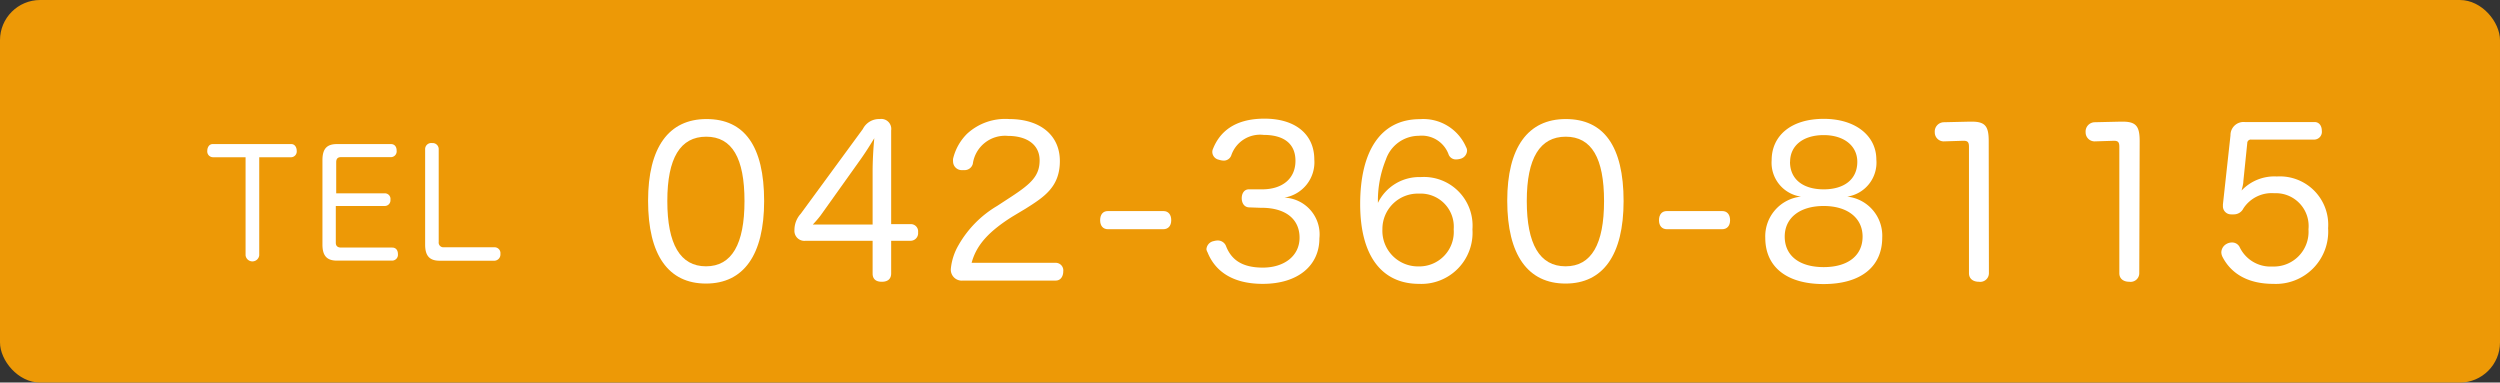
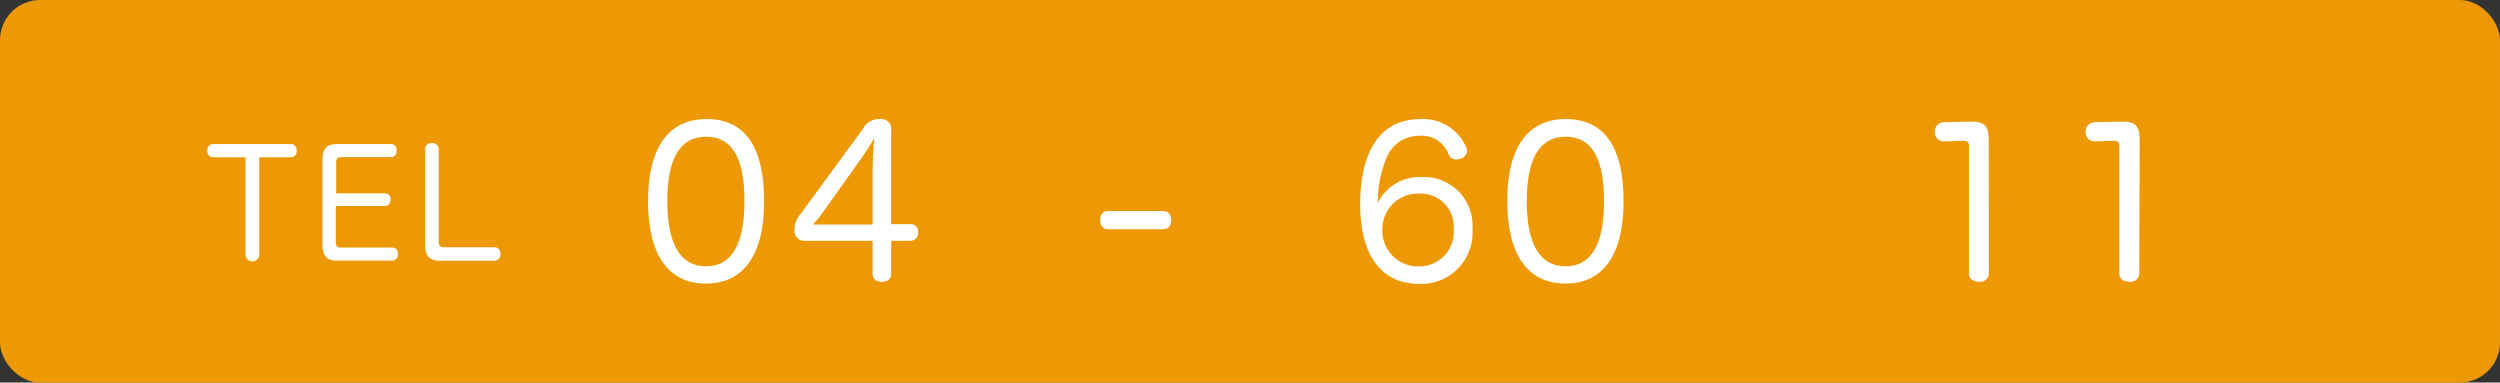
<svg xmlns="http://www.w3.org/2000/svg" viewBox="0 0 250.74 38.37">
  <rect x="0" y="0" width="250.74" height="38.37" fill="#333333" stroke="none" />
  <defs>
    <style>.cls-1{fill:#ed9906;}.cls-2{fill:#fff;}</style>
  </defs>
  <title>アセット 17</title>
  <g id="レイヤー_2" data-name="レイヤー 2">
    <g id="文字_線_アイコン" data-name="文字・線・アイコン">
      <rect class="cls-1" width="250.74" height="38.37" rx="4.03" ry="4.03" />
      <path class="cls-2" d="M21.35,15.77a.58.58,0,0,1-.56-.64c0-.36.2-.68.54-.68h7.89c.34,0,.54.32.54.68a.58.58,0,0,1-.54.64H26v9.84a.69.69,0,0,1-1.37,0V15.77Z" />
      <path class="cls-2" d="M33.68,24.35c0,.35.22.48.53.48h5.13c.37,0,.57.27.57.65a.59.59,0,0,1-.57.66H33.8c-1,0-1.46-.47-1.46-1.61V16.07c0-1.15.44-1.62,1.46-1.62h5.41c.37,0,.57.27.57.65a.58.58,0,0,1-.57.66h-5c-.34,0-.49.16-.49.52v3.11h4.88a.56.56,0,0,1,.56.64.57.57,0,0,1-.56.63H33.68Z" />
      <path class="cls-2" d="M42.64,15a.61.61,0,0,1,.69-.65A.61.61,0,0,1,44,15v9.27a.47.47,0,0,0,.51.53H49.6a.59.59,0,0,1,.59.66.63.63,0,0,1-.59.69H44.1c-1,0-1.46-.47-1.46-1.61Z" />
      <path class="cls-2" d="M76.64,20.17c0,5.41-2.07,8.27-5.83,8.27S65,25.61,65,20.13c0-5.33,2.06-8.19,5.86-8.19S76.64,14.65,76.64,20.17Zm-9.71,0c0,4.31,1.29,6.54,3.88,6.54s3.86-2.23,3.86-6.54-1.24-6.46-3.84-6.46S66.93,15.86,66.93,20.15Z" />
      <path class="cls-2" d="M80.8,24.15a1,1,0,0,1-1.12-1.08,2.41,2.41,0,0,1,.63-1.63l6.23-8.5a1.82,1.82,0,0,1,1.7-1,1,1,0,0,1,1.14,1.14v9.4H91.3a.73.73,0,0,1,.78.82.76.76,0,0,1-.78.85H89.38v3.27c0,.6-.39.84-.94.84s-.92-.24-.92-.82V24.15Zm1.51-2.55a10.27,10.27,0,0,1-.79.92c.45,0,.94,0,1.28,0h4.72V17.23c0-1,.06-2.25.17-3.37-.47.77-.94,1.53-1.58,2.41Z" />
-       <path class="cls-2" d="M105.89,26.36a.76.76,0,0,1,.75.86c0,.49-.26.92-.75.92h-9.3a1.1,1.1,0,0,1-1.22-1.23,5.84,5.84,0,0,1,.77-2.33A10.74,10.74,0,0,1,100,20.66l1.41-.92c2-1.31,2.86-2.1,2.86-3.66s-1.26-2.45-3.18-2.45a3.26,3.26,0,0,0-3.52,2.8.85.85,0,0,1-.9.63,1.51,1.51,0,0,1-.3,0,.87.87,0,0,1-.78-.83,1.55,1.55,0,0,1,0-.31A5.23,5.23,0,0,1,97,13.41a5.65,5.65,0,0,1,4.21-1.47c3.1,0,5.09,1.61,5.09,4.21s-1.58,3.61-3.44,4.78l-1.35.81c-2.26,1.43-3.57,2.78-4.06,4.62Z" />
      <path class="cls-2" d="M116.69,21.17c.49,0,.78.35.78.92s-.31.9-.8.9h-5.54c-.49,0-.79-.33-.79-.9s.28-.92.77-.92Z" />
-       <path class="cls-2" d="M125.31,20.8c-.51,0-.77-.43-.77-.92s.26-.92.77-.89l1.11,0h.16c2.06,0,3.35-1.09,3.35-2.86s-1.23-2.6-3.19-2.6a3.05,3.05,0,0,0-3.25,2.06.8.8,0,0,1-.77.52,1.71,1.71,0,0,1-.47-.09.81.81,0,0,1-.66-.75.8.8,0,0,1,.08-.37c.62-1.53,2-3,5.15-3s5,1.61,5,4.1a3.59,3.59,0,0,1-3,3.82,3.69,3.69,0,0,1,3.51,4.09c0,2.7-2.12,4.56-5.68,4.56-3.08,0-4.8-1.31-5.54-3.17A.83.83,0,0,1,121,25a.89.89,0,0,1,.74-.82,1.51,1.51,0,0,1,.41-.06.88.88,0,0,1,.83.6c.53,1.32,1.58,2.12,3.68,2.12s3.68-1.14,3.68-3-1.39-3-3.82-3h-.12Z" />
      <path class="cls-2" d="M142.49,17.76A4.88,4.88,0,0,1,147.68,23a5.13,5.13,0,0,1-5.35,5.47c-3.7,0-5.91-2.75-5.91-8s2-8.52,6-8.52a4.67,4.67,0,0,1,4.62,2.8.72.72,0,0,1,.1.38.88.88,0,0,1-.61.78,1.85,1.85,0,0,1-.47.08.78.78,0,0,1-.76-.47,2.86,2.86,0,0,0-3-1.9A3.5,3.5,0,0,0,139,16a10.94,10.94,0,0,0-.8,4.35A4.61,4.61,0,0,1,142.49,17.76ZM138.65,23a3.57,3.57,0,0,0,3.62,3.72A3.46,3.46,0,0,0,145.8,23a3.32,3.32,0,0,0-3.47-3.58A3.55,3.55,0,0,0,138.65,23Z" />
      <path class="cls-2" d="M162.84,20.17c0,5.41-2.07,8.27-5.82,8.27s-5.85-2.83-5.85-8.31c0-5.33,2.07-8.19,5.87-8.19S162.84,14.65,162.84,20.17Zm-9.71,0c0,4.31,1.29,6.54,3.89,6.54s3.86-2.23,3.86-6.54-1.25-6.46-3.84-6.46S153.13,15.86,153.13,20.15Z" />
-       <path class="cls-2" d="M172.74,21.17c.49,0,.78.35.78.92s-.31.9-.8.9h-5.53c-.49,0-.8-.33-.8-.9s.29-.92.78-.92Z" />
-       <path class="cls-2" d="M177.69,16.06c0-2.37,1.85-4.14,5.23-4.14,3.22,0,5.27,1.73,5.27,4.08a3.45,3.45,0,0,1-2.92,3.72,3.94,3.94,0,0,1,3.51,4.11c0,2.92-2.15,4.66-5.88,4.66s-5.85-1.74-5.85-4.64a4,4,0,0,1,3.58-4.13A3.43,3.43,0,0,1,177.69,16.06ZM179,23.73c0,1.9,1.45,3.06,3.91,3.06s3.9-1.18,3.9-3.06-1.53-3.07-3.9-3.07S179,21.83,179,23.73Zm.53-7.5c0,1.77,1.33,2.76,3.38,2.76s3.37-1,3.37-2.76c0-1.6-1.33-2.68-3.37-2.68S179.54,14.59,179.54,16.23Z" />
      <path class="cls-2" d="M199.48,27.38a.87.87,0,0,1-1,.88c-.57,0-1-.29-1-.86V14.74c0-.45-.1-.62-.53-.62h-.08l-1.92.06h0a.9.9,0,0,1-.9-.92.93.93,0,0,1,.9-1l2.61-.06h.19c1.35,0,1.71.45,1.71,1.94Z" />
      <path class="cls-2" d="M214.56,27.38a.87.87,0,0,1-1,.88c-.57,0-1-.29-1-.86V14.74c0-.45-.1-.62-.53-.62H212l-1.92.06h0a.9.9,0,0,1-.9-.92.93.93,0,0,1,.9-1l2.62-.06h.18c1.35,0,1.72.45,1.72,1.94Z" />
-       <path class="cls-2" d="M223.71,13.57a1.31,1.31,0,0,1,1.43-1.33h7c.47,0,.73.39.73.88a.78.78,0,0,1-.73.88h-6.34a.36.36,0,0,0-.41.37l-.39,3.8c0,.26-.1.63-.18.94a4.52,4.52,0,0,1,3.54-1.41,4.85,4.85,0,0,1,5.14,5.19A5.25,5.25,0,0,1,228,28.47c-2.51,0-4.21-1-5.09-2.7a1.09,1.09,0,0,1-.12-.47,1,1,0,0,1,.53-.84,1.12,1.12,0,0,1,.55-.14.84.84,0,0,1,.78.51,3.42,3.42,0,0,0,3.27,1.9A3.48,3.48,0,0,0,231.53,23a3.29,3.29,0,0,0-3.43-3.62A3.38,3.38,0,0,0,225,20.91a1.06,1.06,0,0,1-1,.59.78.78,0,0,1-.21,0,.81.81,0,0,1-.84-.84v-.16Z" />
    </g>
  </g>
</svg>